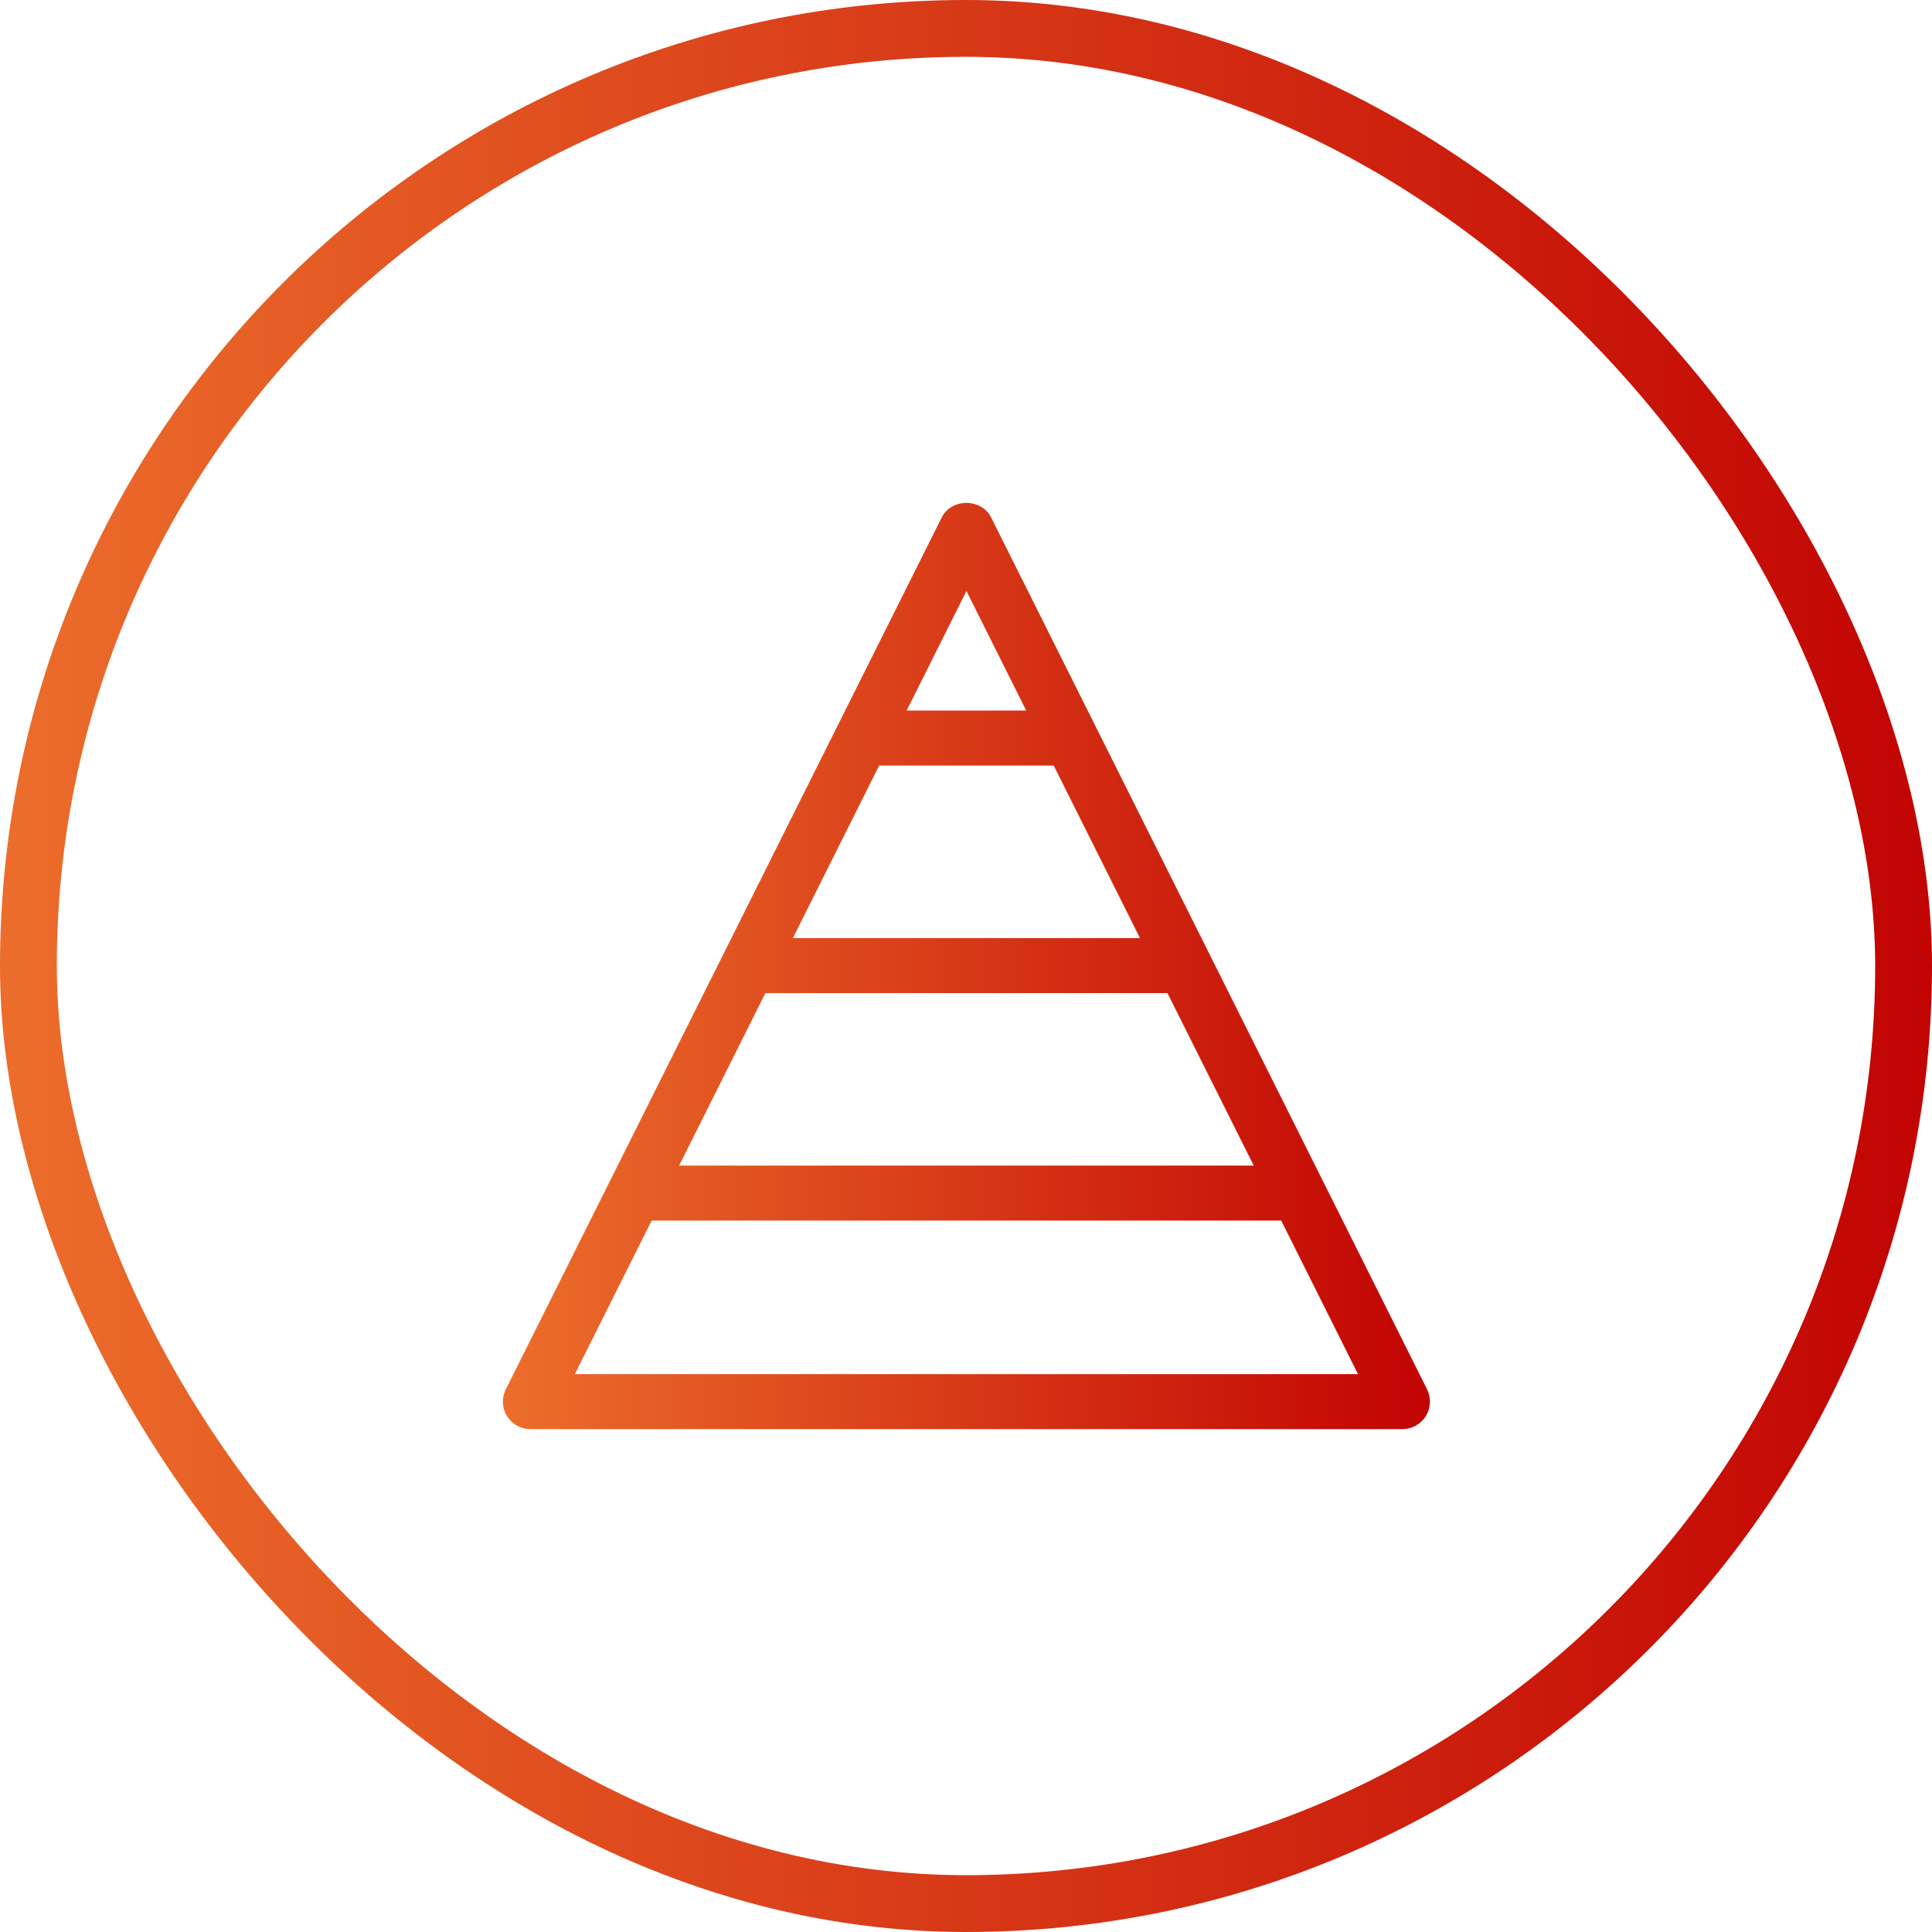
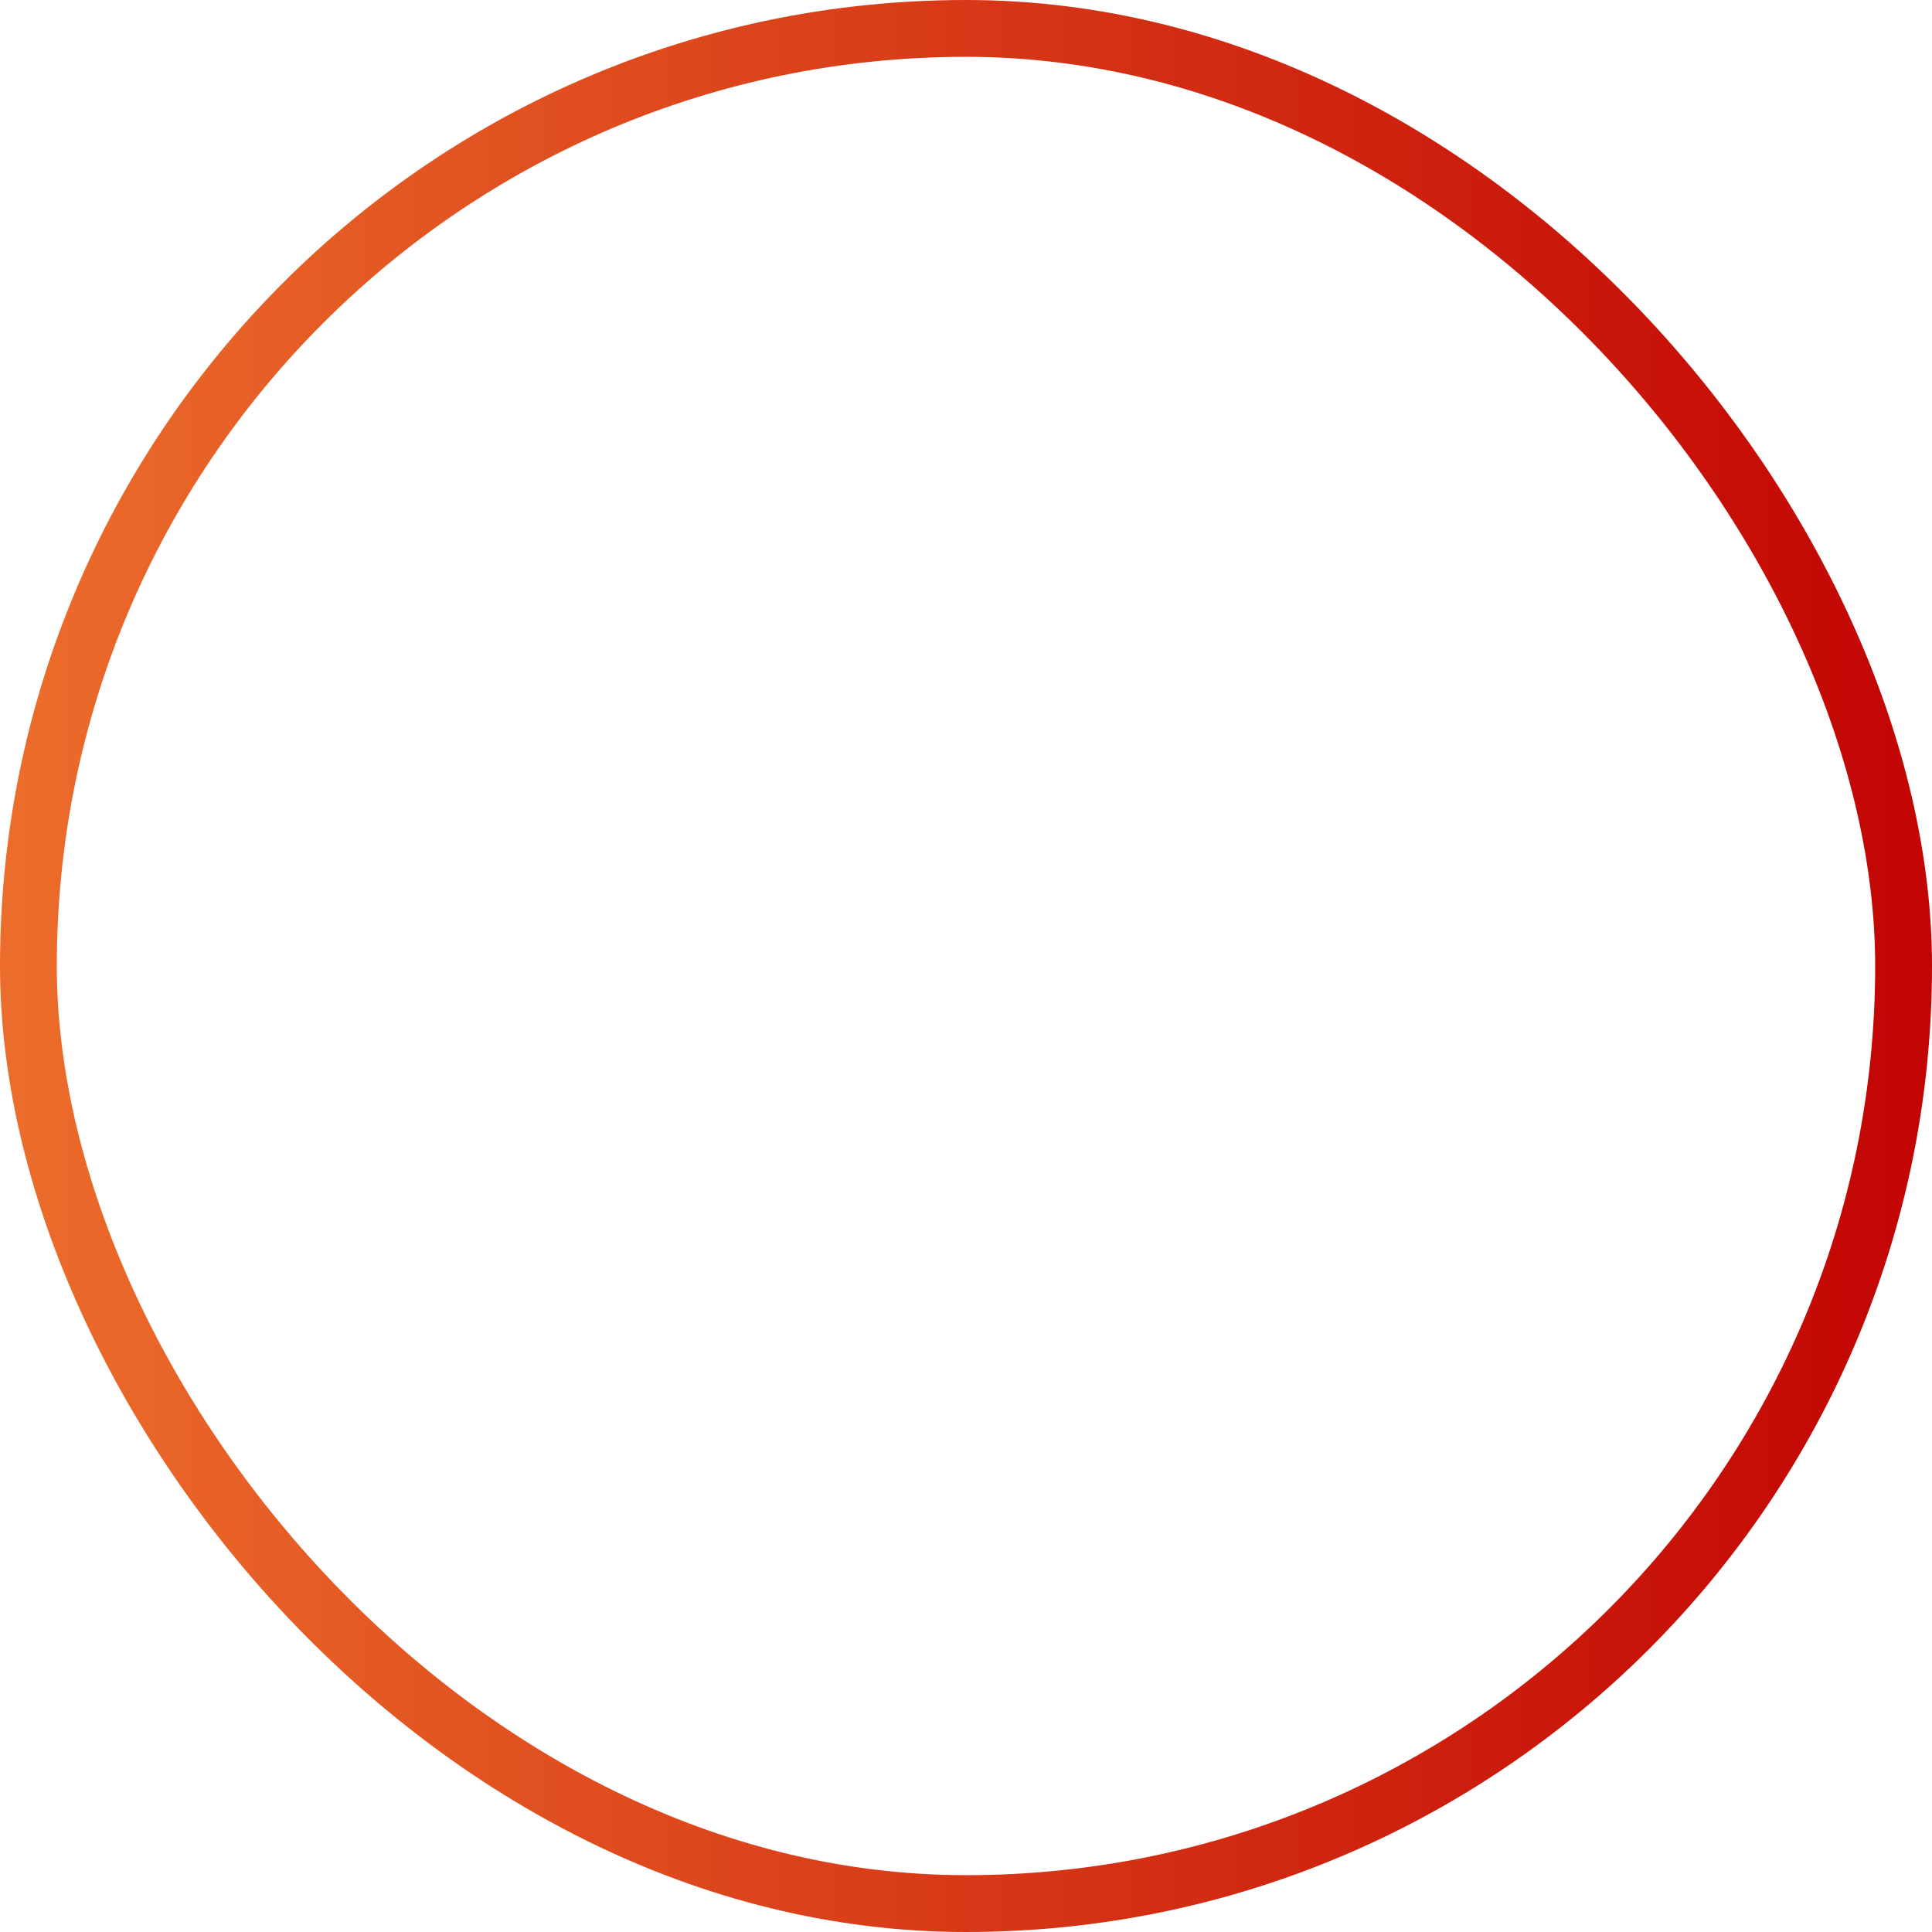
<svg xmlns="http://www.w3.org/2000/svg" width="68" height="68" viewBox="0 0 68 68" fill="none">
  <rect x="1" y="1" width="66" height="66" rx="33" fill="#D9D9D9" fill-opacity="0.01" stroke="url(#paint0_linear_3148_13627)" stroke-width="2" />
-   <path d="M50.093 48.967L46.423 41.627L42.42 33.62L38.416 25.612L34.746 18.272C34.602 17.983 34.299 17.85 34.015 17.85C33.731 17.85 33.428 17.983 33.284 18.272L29.614 25.612L25.61 33.62L21.606 41.627L17.936 48.967C17.81 49.22 17.823 49.521 17.972 49.762C18.121 50.003 18.384 50.15 18.667 50.15H49.362C49.646 50.15 49.909 50.003 50.057 49.762C50.206 49.521 50.22 49.22 50.093 48.967ZM31.667 25.16L34.015 20.465L36.362 25.16H31.667ZM27.663 33.168L30.85 26.795H37.18L40.366 33.168H27.663ZM23.66 41.175L26.846 34.803H41.183L44.37 41.175H23.66ZM45.187 42.81L48.04 48.515H19.99L22.843 42.81H45.187Z" fill="url(#paint1_linear_3148_13627)" stroke="url(#paint2_linear_3148_13627)" stroke-width="0.3" />
  <defs>
    <linearGradient id="paint0_linear_3148_13627" x1="68" y1="34" x2="0" y2="34" gradientUnits="userSpaceOnUse">
      <stop stop-color="#C20403" />
      <stop offset="1" stop-color="#EC6D2B" />
    </linearGradient>
    <linearGradient id="paint1_linear_3148_13627" x1="50.029" y1="34" x2="18" y2="34" gradientUnits="userSpaceOnUse">
      <stop stop-color="#C20403" />
      <stop offset="1" stop-color="#EC6D2B" />
    </linearGradient>
    <linearGradient id="paint2_linear_3148_13627" x1="50.029" y1="34" x2="18" y2="34" gradientUnits="userSpaceOnUse">
      <stop stop-color="#C20403" />
      <stop offset="1" stop-color="#EC6D2B" />
    </linearGradient>
  </defs>
</svg>